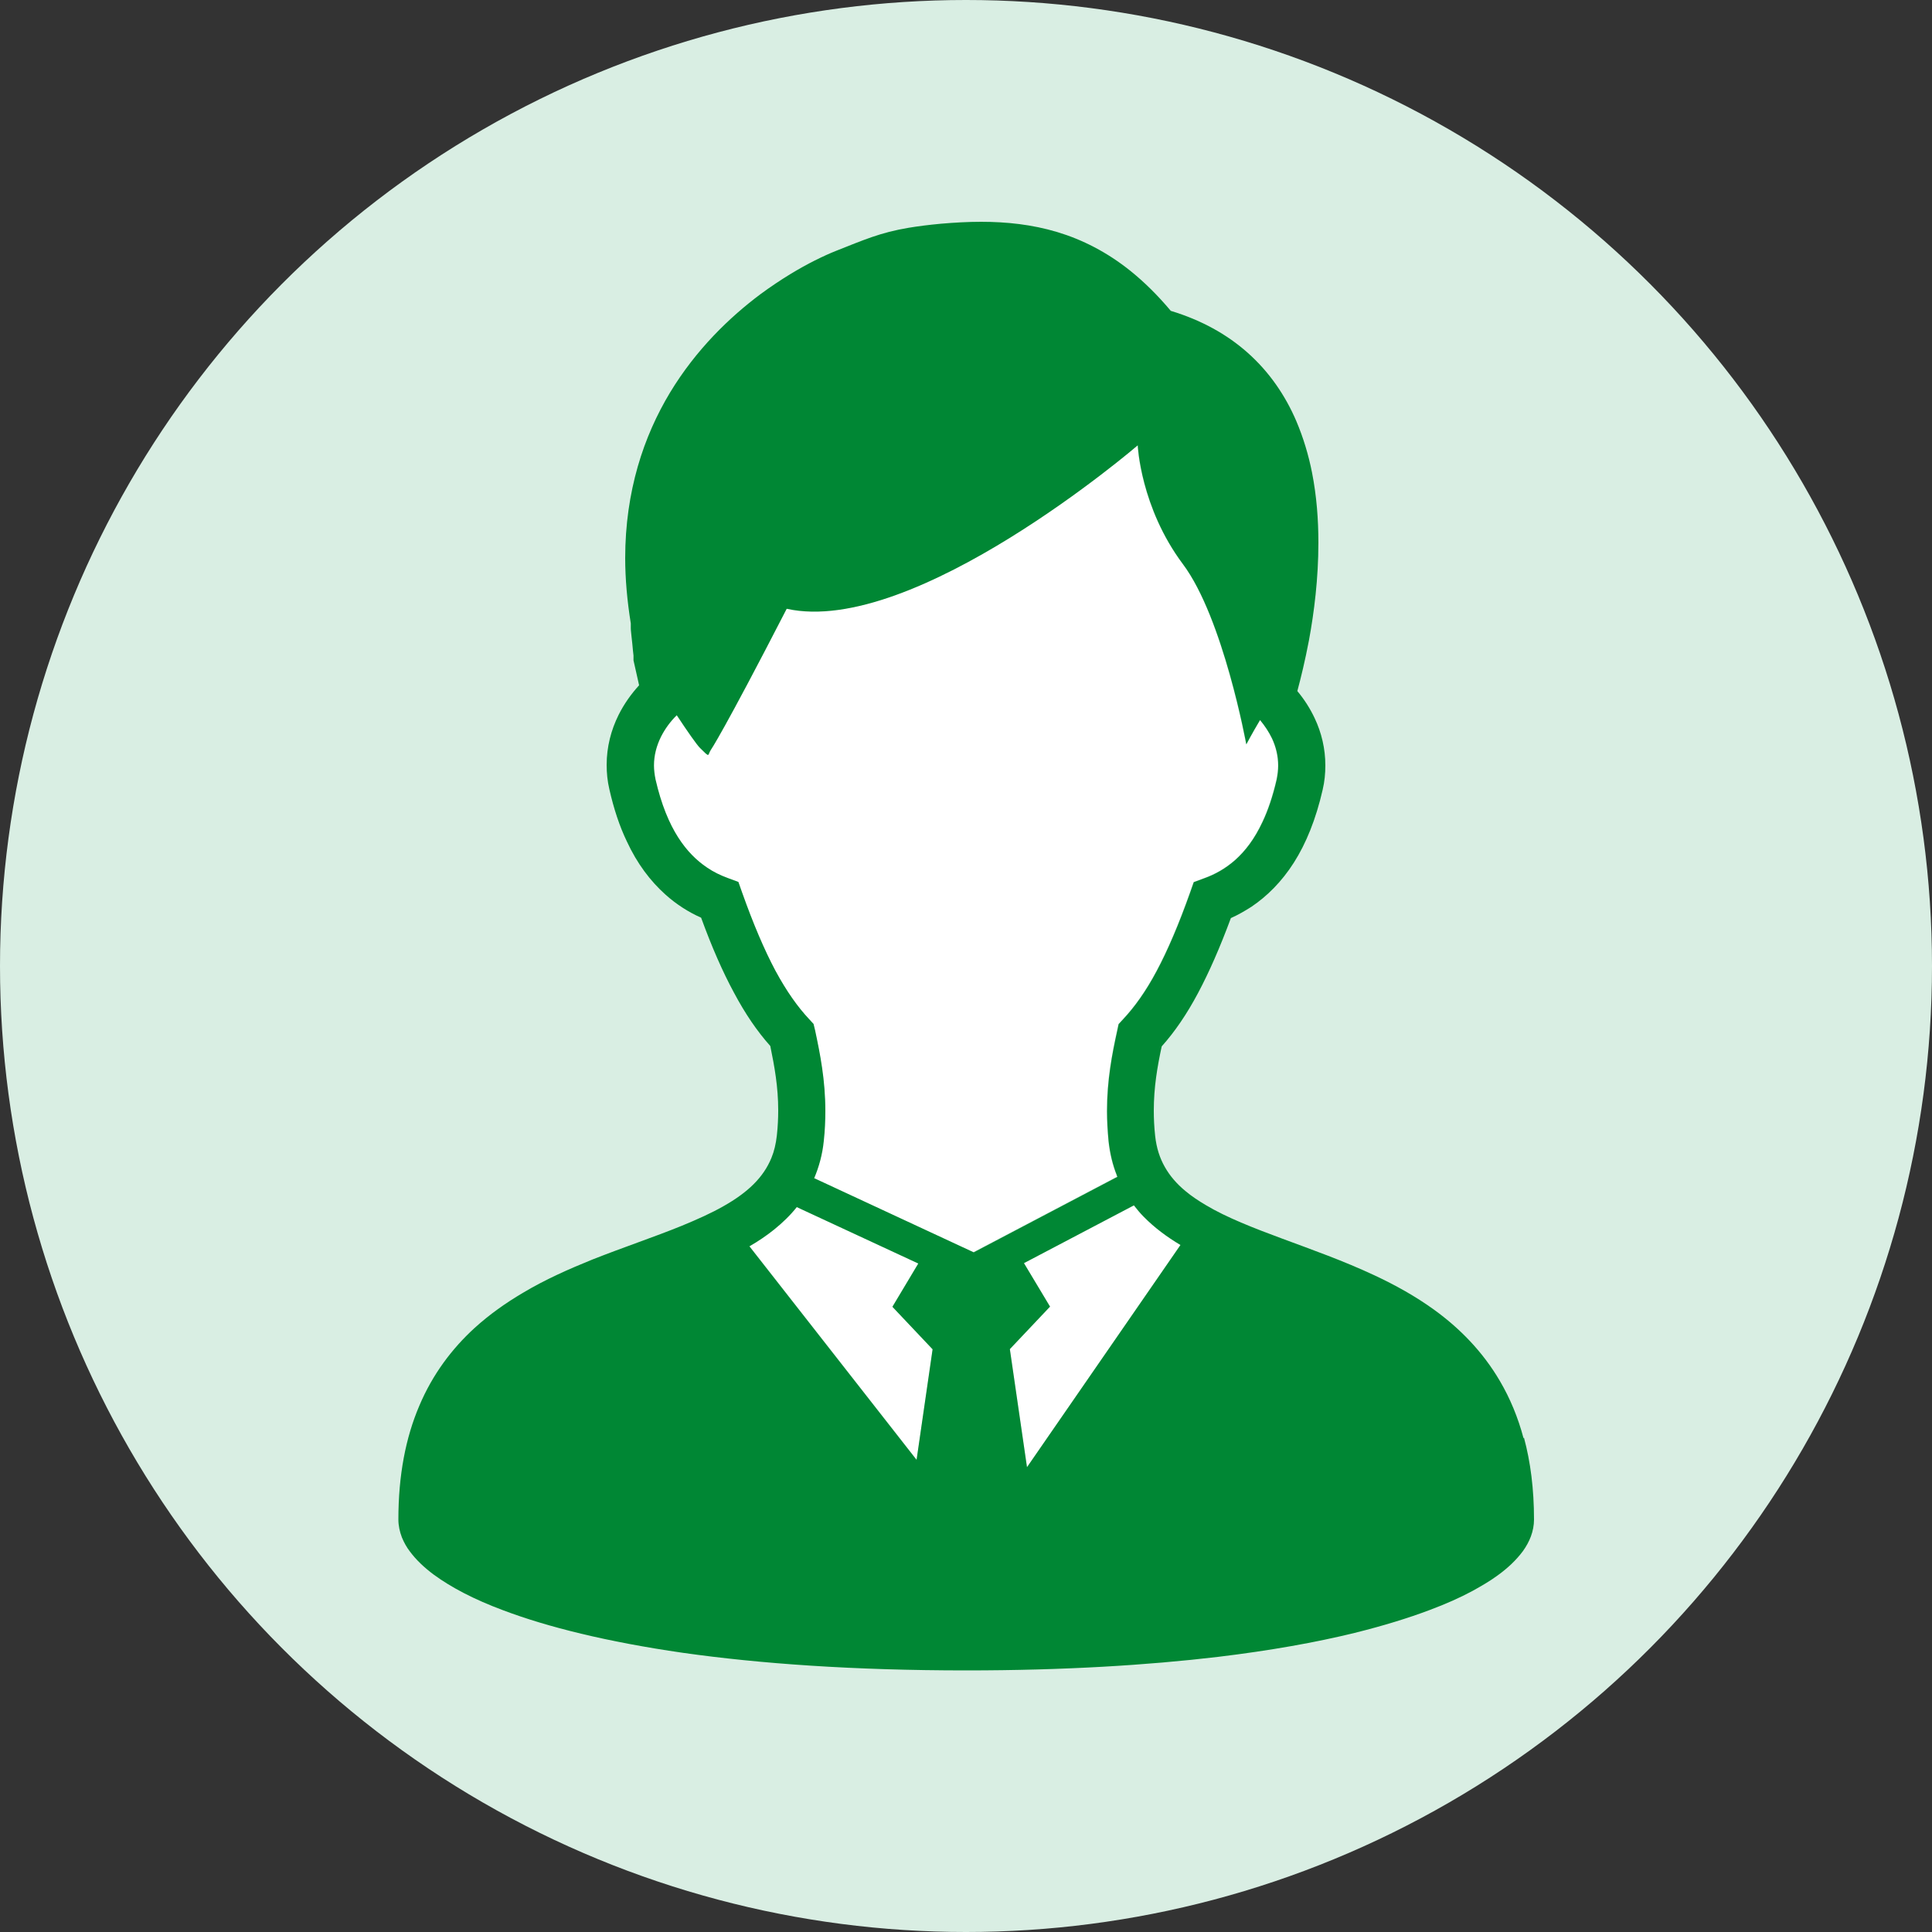
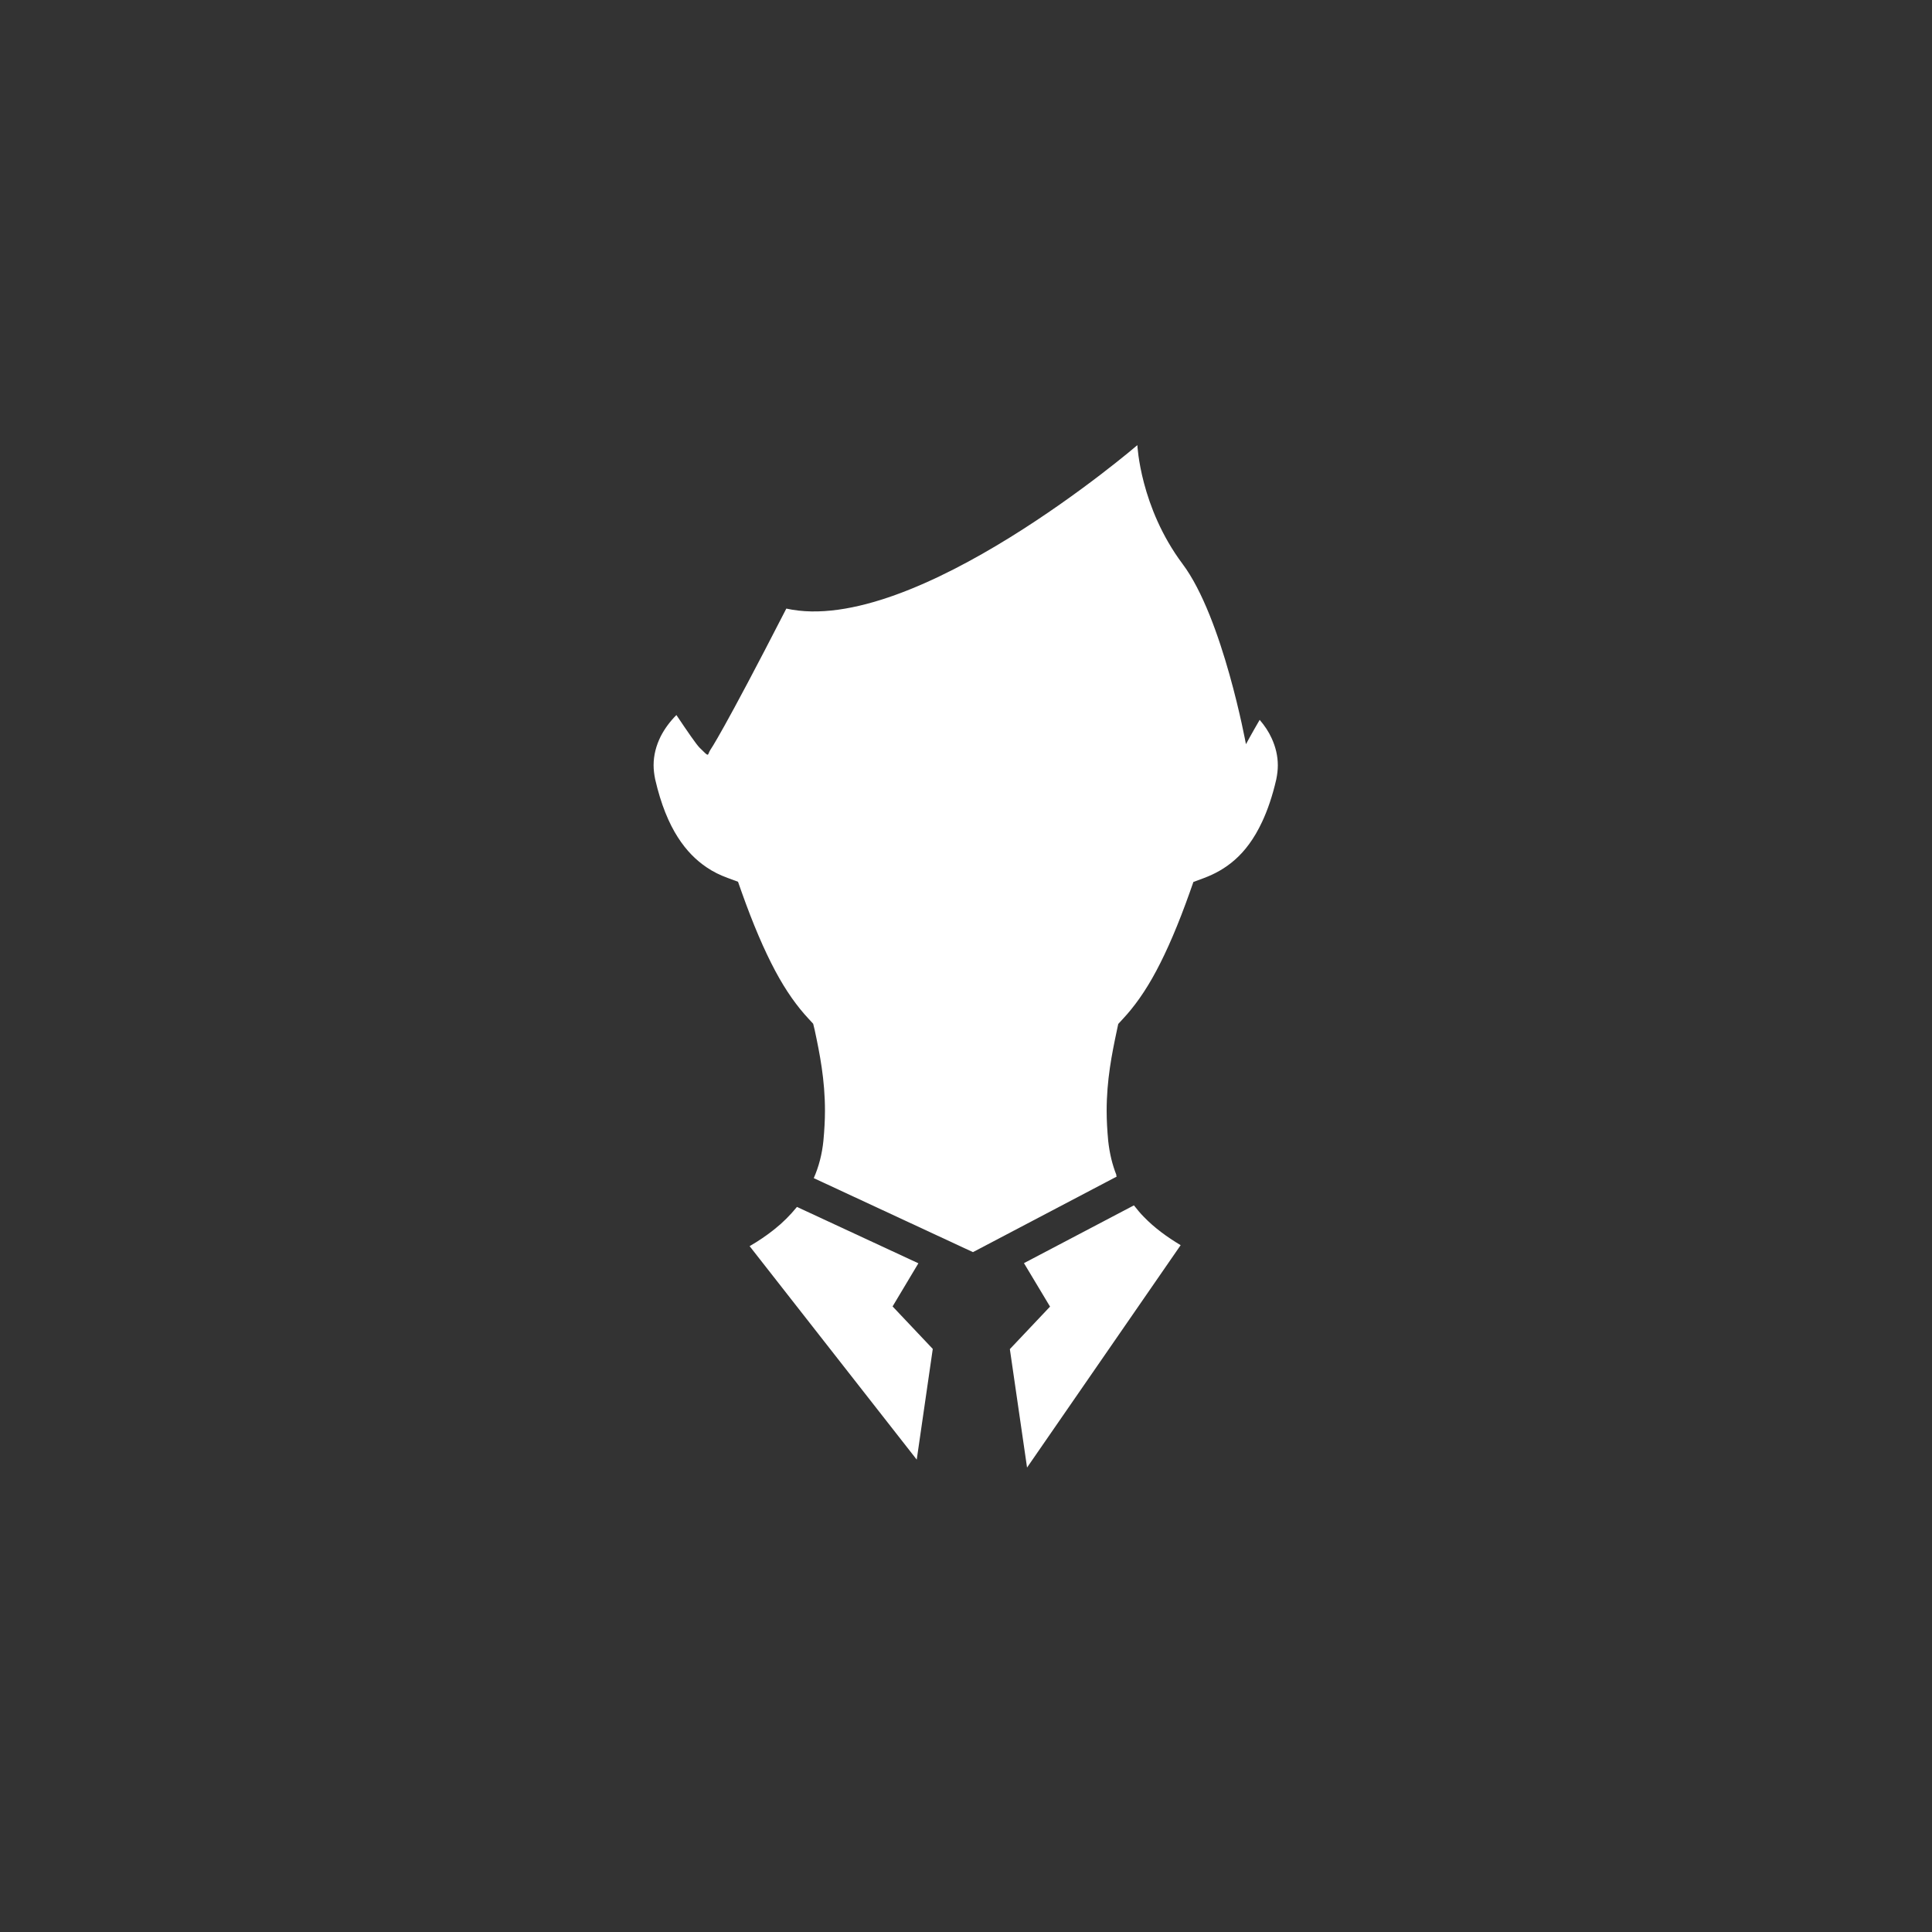
<svg xmlns="http://www.w3.org/2000/svg" id="icons_layer" data-name="icons layer" viewBox="0 0 100 100">
  <rect x="0" y="0" width="100" height="100" fill="#333333" stroke="none" />
  <defs>
    <style>
      .cls-1 {
        fill: #d9eee3;
      }

      .cls-2 {
        fill: #008734;
      }

      .cls-3 {
        fill: #fff;
      }
    </style>
  </defs>
-   <circle class="cls-1" cx="50" cy="50" r="50" />
  <g>
    <path class="cls-3" d="M57.79,60.83c-.22-.55-.36-1.14-.43-1.78-.05-.54-.08-1.06-.08-1.55,0-1.6.27-2.95.53-4.17l.07-.33.23-.25c.59-.63,1.17-1.43,1.74-2.5.57-1.07,1.14-2.4,1.73-4.06l.19-.54.54-.2c.56-.21,1.1-.5,1.61-.95.51-.45.99-1.07,1.41-1.97.28-.6.53-1.32.73-2.19.05-.25.08-.49.08-.72,0-.49-.11-.95-.32-1.41-.15-.33-.36-.65-.62-.95-.42.72-.71,1.26-.71,1.26,0,0-1.19-6.54-3.28-9.33-2.2-2.94-2.34-6.15-2.34-6.15,0,0-11.55,9.93-18.17,8.46-3.3,6.43-3.93,7.31-3.93,7.31-.18.27-.01.44-.56-.11-.17-.17-.63-.84-1.2-1.69-.33.33-.61.71-.81,1.1-.24.48-.37.98-.37,1.5,0,.23.03.47.08.72.3,1.31.71,2.28,1.17,3,.46.72.96,1.2,1.49,1.56.35.24.71.41,1.09.55l.54.2.19.54c.59,1.66,1.16,2.99,1.73,4.06.57,1.07,1.15,1.87,1.74,2.5l.23.25.08.33c.26,1.22.53,2.57.53,4.17,0,.49-.03,1.01-.08,1.55-.07.7-.24,1.35-.5,1.94l8.24,3.83,7.44-3.91s-.02-.05-.03-.07Z" />
-     <path class="cls-3" d="M47.54,65.39l-6.29-2.92c-.35.43-.74.82-1.17,1.16-.4.32-.83.61-1.28.87l8.65,11.05.83-5.73-2.08-2.2,1.34-2.24Z" />
+     <path class="cls-3" d="M47.54,65.39l-6.29-2.92c-.35.43-.74.82-1.17,1.16-.4.32-.83.61-1.28.87l8.65,11.05.83-5.73-2.08-2.2,1.34-2.24" />
    <path class="cls-3" d="M58.69,62.39l-5.69,2.99,1.35,2.25-2.08,2.2.89,6.13,7.95-11.51c-.7-.42-1.35-.89-1.91-1.47-.18-.18-.34-.38-.5-.58Z" />
  </g>
-   <path class="cls-2" d="M78.86,74.45c-.29-1.1-.71-2.09-1.22-2.96-.9-1.54-2.09-2.74-3.4-3.69-.98-.71-2.03-1.29-3.1-1.79-1.6-.75-3.24-1.33-4.75-1.89-1.51-.56-2.9-1.1-3.97-1.74-.39-.23-.75-.47-1.06-.73-.46-.38-.81-.79-1.07-1.25s-.43-.97-.5-1.61c-.05-.46-.07-.89-.07-1.3,0-1.21.18-2.26.41-3.33.68-.76,1.3-1.67,1.88-2.76s1.14-2.37,1.7-3.88c.36-.16.71-.36,1.07-.59.8-.54,1.56-1.29,2.19-2.28s1.14-2.24,1.49-3.77c.1-.42.14-.85.14-1.26,0-.87-.2-1.7-.55-2.44-.24-.51-.54-.98-.9-1.41.18-.67.4-1.57.6-2.62.27-1.46.49-3.21.49-5.06,0-1.19-.09-2.41-.33-3.63-.18-.91-.45-1.81-.82-2.68-.56-1.3-1.38-2.52-2.52-3.53-1.06-.94-2.38-1.68-3.97-2.16-.68-.81-1.37-1.49-2.09-2.07-1.21-.97-2.49-1.62-3.79-2.01s-2.62-.53-3.94-.53c-.69,0-1.38.04-2.08.1-.65.06-1.19.13-1.67.21-.72.12-1.32.28-1.9.48-.58.2-1.14.43-1.87.72-.28.11-.64.27-1.08.49-.76.38-1.75.96-2.81,1.74-1.58,1.18-3.33,2.85-4.69,5.1-.68,1.13-1.26,2.4-1.67,3.83-.41,1.43-.65,3.01-.65,4.73,0,1.07.1,2.21.29,3.39,0,.08,0,.16,0,.24,0,.15.03.3.04.46.03.24.05.48.07.69.01.1.02.19.03.27,0,.03,0,.06,0,.09v.02h0v.14l.29,1.29c-.42.46-.78.97-1.06,1.53-.39.78-.62,1.66-.62,2.59,0,.41.04.84.14,1.26.23,1.02.53,1.92.9,2.69.54,1.17,1.23,2.07,2,2.76.59.53,1.22.92,1.85,1.2.55,1.51,1.11,2.79,1.7,3.88.58,1.09,1.2,2,1.88,2.76.22,1.07.41,2.12.41,3.33,0,.41-.02.84-.07,1.3-.05.44-.14.82-.28,1.16-.21.51-.51.95-.92,1.36-.41.41-.94.79-1.56,1.14-.63.36-1.37.69-2.17,1.02-1.4.57-2.99,1.1-4.61,1.74-1.21.49-2.44,1.03-3.61,1.73-.88.52-1.72,1.11-2.5,1.82-1.16,1.06-2.17,2.39-2.86,4.03-.7,1.64-1.08,3.58-1.08,5.88,0,.32.07.63.18.92.11.27.25.52.42.74.32.43.73.82,1.24,1.2.89.65,2.06,1.27,3.59,1.84,2.28.86,5.35,1.63,9.3,2.2,3.96.56,8.81.91,14.66.91,5.07,0,9.39-.27,13.03-.7,2.73-.33,5.07-.75,7.07-1.24,1.49-.37,2.79-.77,3.9-1.19.83-.31,1.57-.64,2.2-.98.47-.26.9-.51,1.27-.78.56-.4,1-.82,1.35-1.29.17-.24.31-.49.41-.76.1-.27.16-.57.16-.87,0-1.57-.18-2.98-.52-4.24ZM47.44,75.56l-8.65-11.05c.45-.26.88-.55,1.28-.87.43-.35.83-.73,1.17-1.16l6.29,2.92-1.34,2.24,2.08,2.2-.83,5.73ZM42.14,60.99c.25-.59.43-1.24.5-1.94.06-.54.08-1.06.08-1.55,0-1.6-.27-2.95-.53-4.17l-.08-.33-.23-.25c-.59-.63-1.16-1.43-1.74-2.5-.57-1.07-1.14-2.4-1.73-4.06l-.19-.54-.54-.2c-.38-.14-.74-.31-1.09-.55-.53-.36-1.03-.84-1.49-1.56-.46-.72-.87-1.69-1.17-3-.05-.25-.08-.49-.08-.72,0-.52.13-1.02.37-1.5.2-.39.47-.77.81-1.1.56.85,1.03,1.52,1.2,1.69.55.55.38.38.56.11,0,0,.62-.88,3.93-7.31,6.61,1.47,18.17-8.46,18.17-8.46,0,0,.14,3.21,2.34,6.15,2.09,2.79,3.28,9.33,3.28,9.33,0,0,.28-.54.71-1.26.25.3.46.62.62.95.21.45.32.92.32,1.41,0,.23-.03.47-.08.72-.2.87-.45,1.6-.73,2.19-.42.9-.9,1.51-1.41,1.97-.51.45-1.05.75-1.61.95l-.54.2-.19.54c-.59,1.66-1.16,2.99-1.73,4.06-.57,1.07-1.15,1.87-1.74,2.5l-.23.25-.07.33c-.27,1.22-.53,2.57-.53,4.17,0,.49.03,1.01.08,1.55.07.64.21,1.23.43,1.78,0,.03.02.05.03.07l-7.44,3.91-8.24-3.83ZM53.16,75.96l-.89-6.13,2.08-2.2-1.35-2.25,5.69-2.99c.16.2.32.4.5.58.57.58,1.22,1.06,1.91,1.47l-7.95,11.51Z" />
</svg>